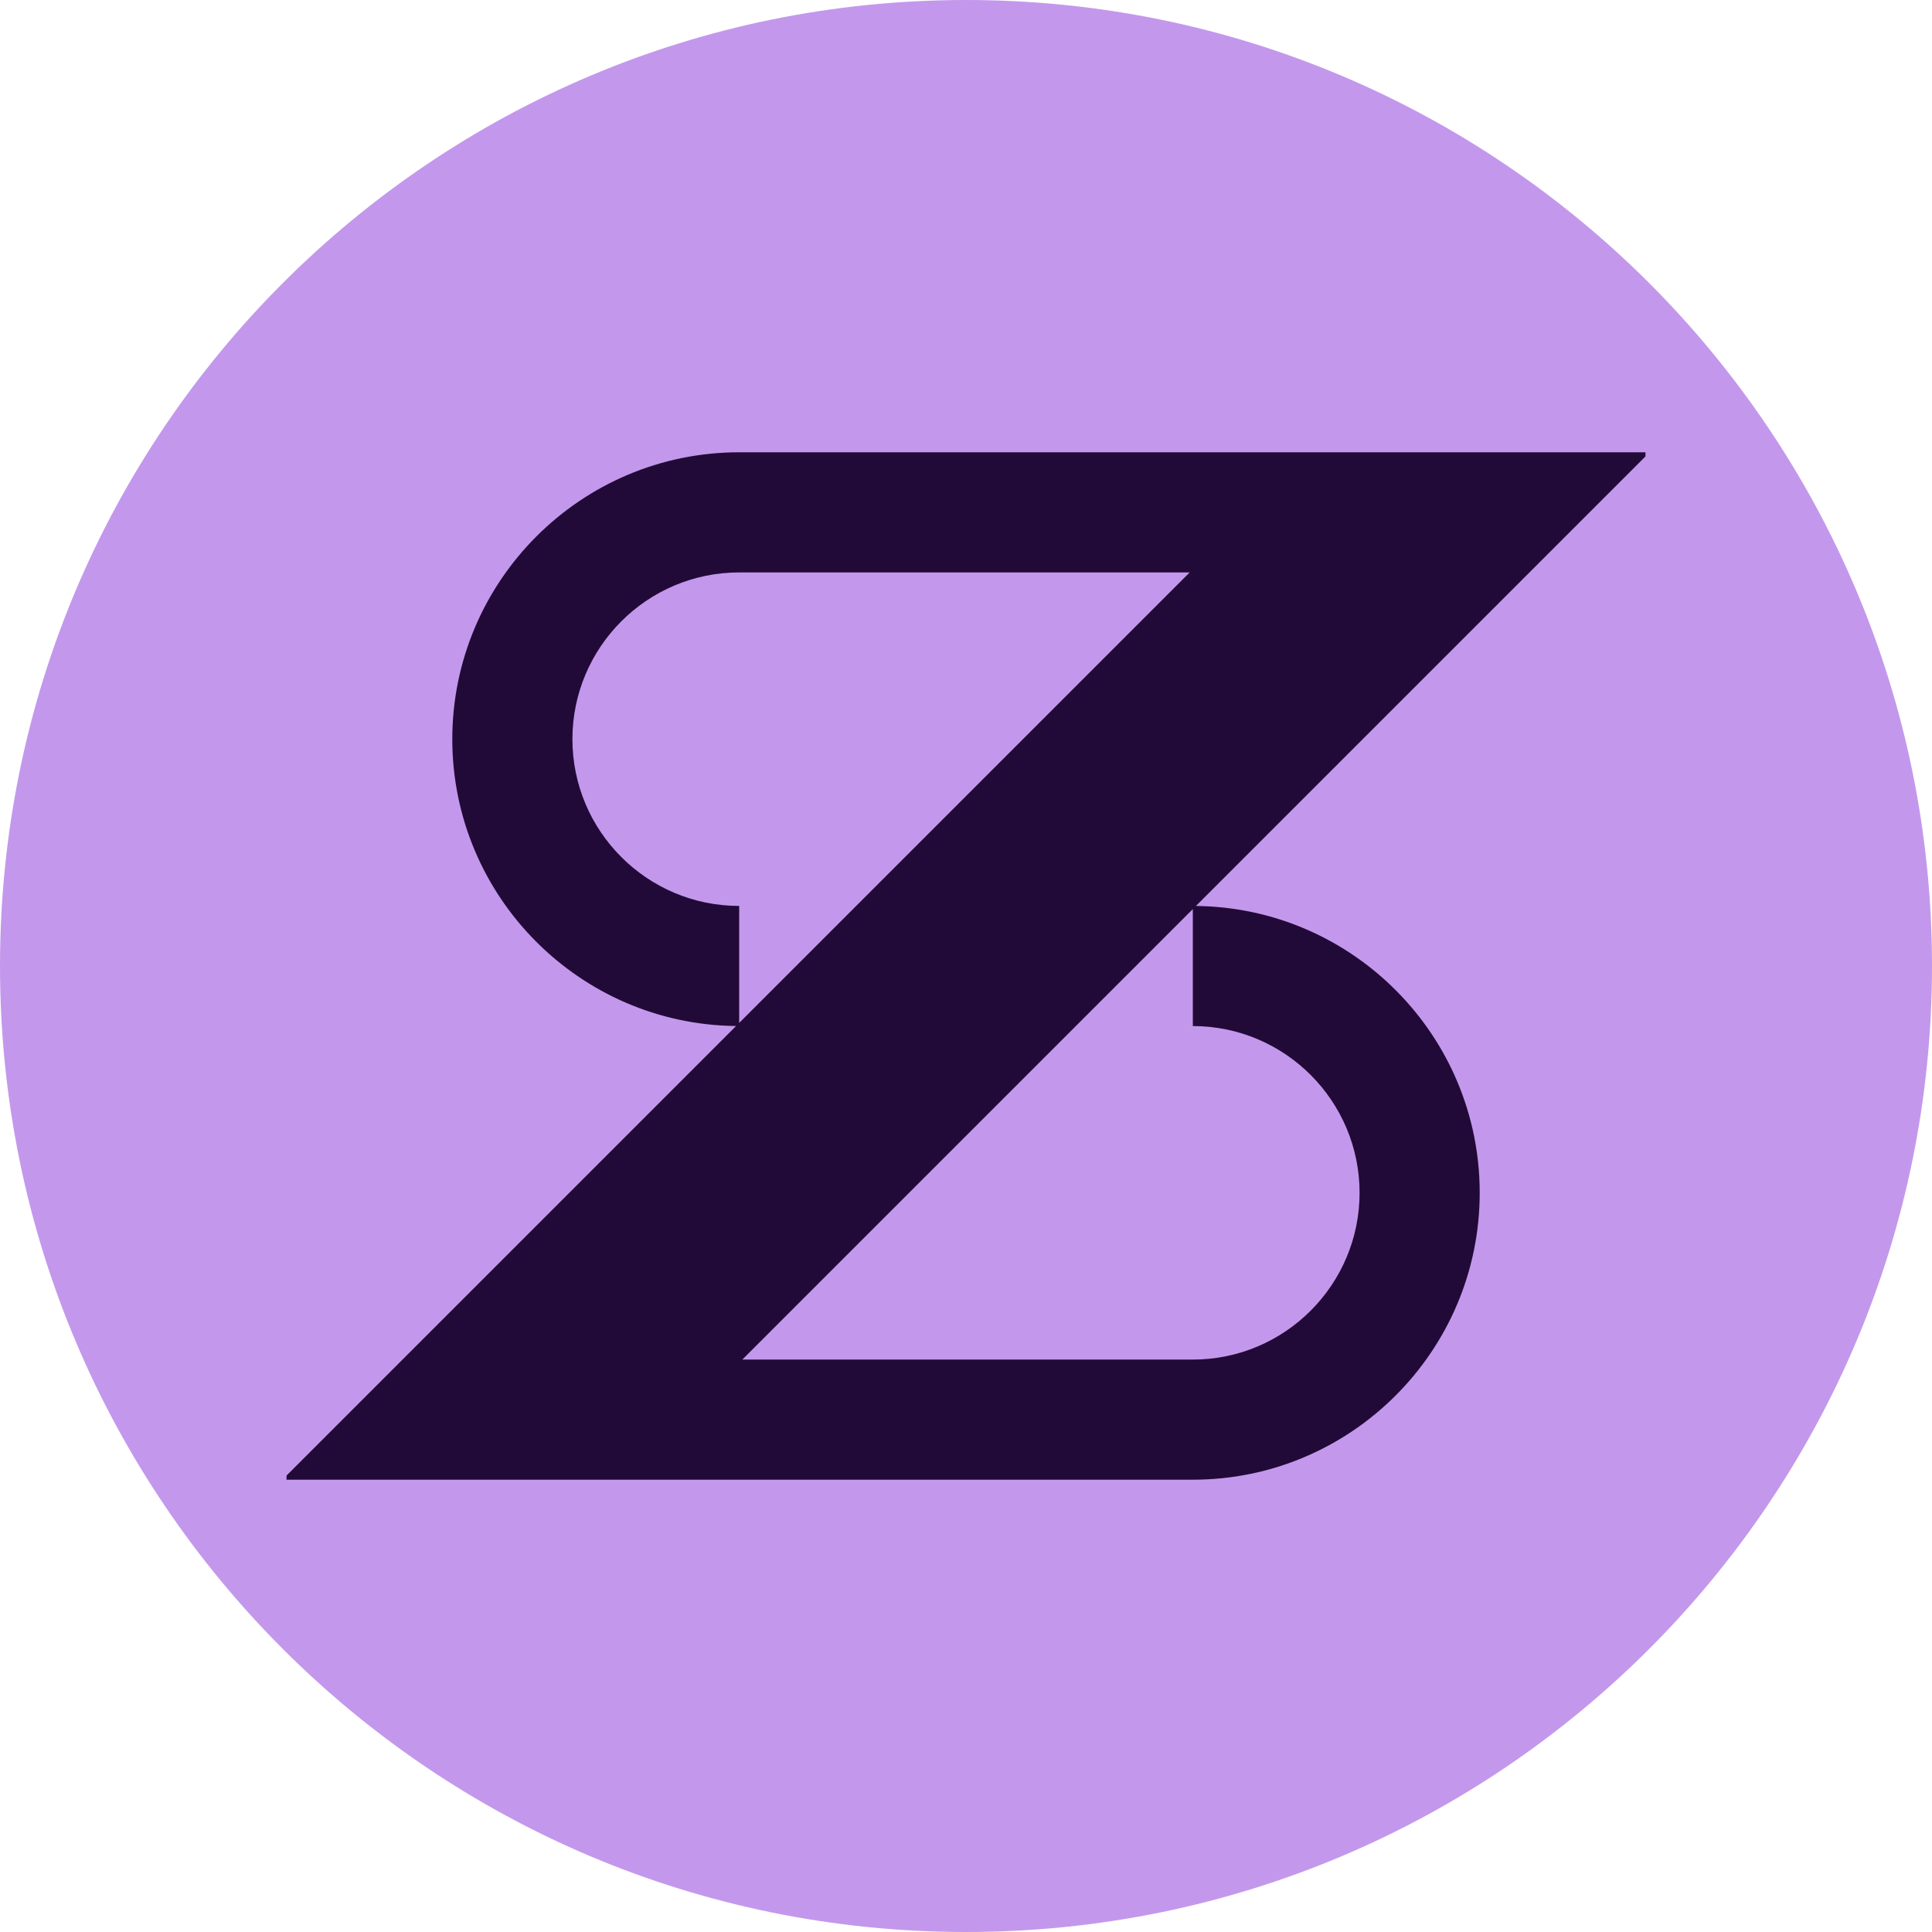
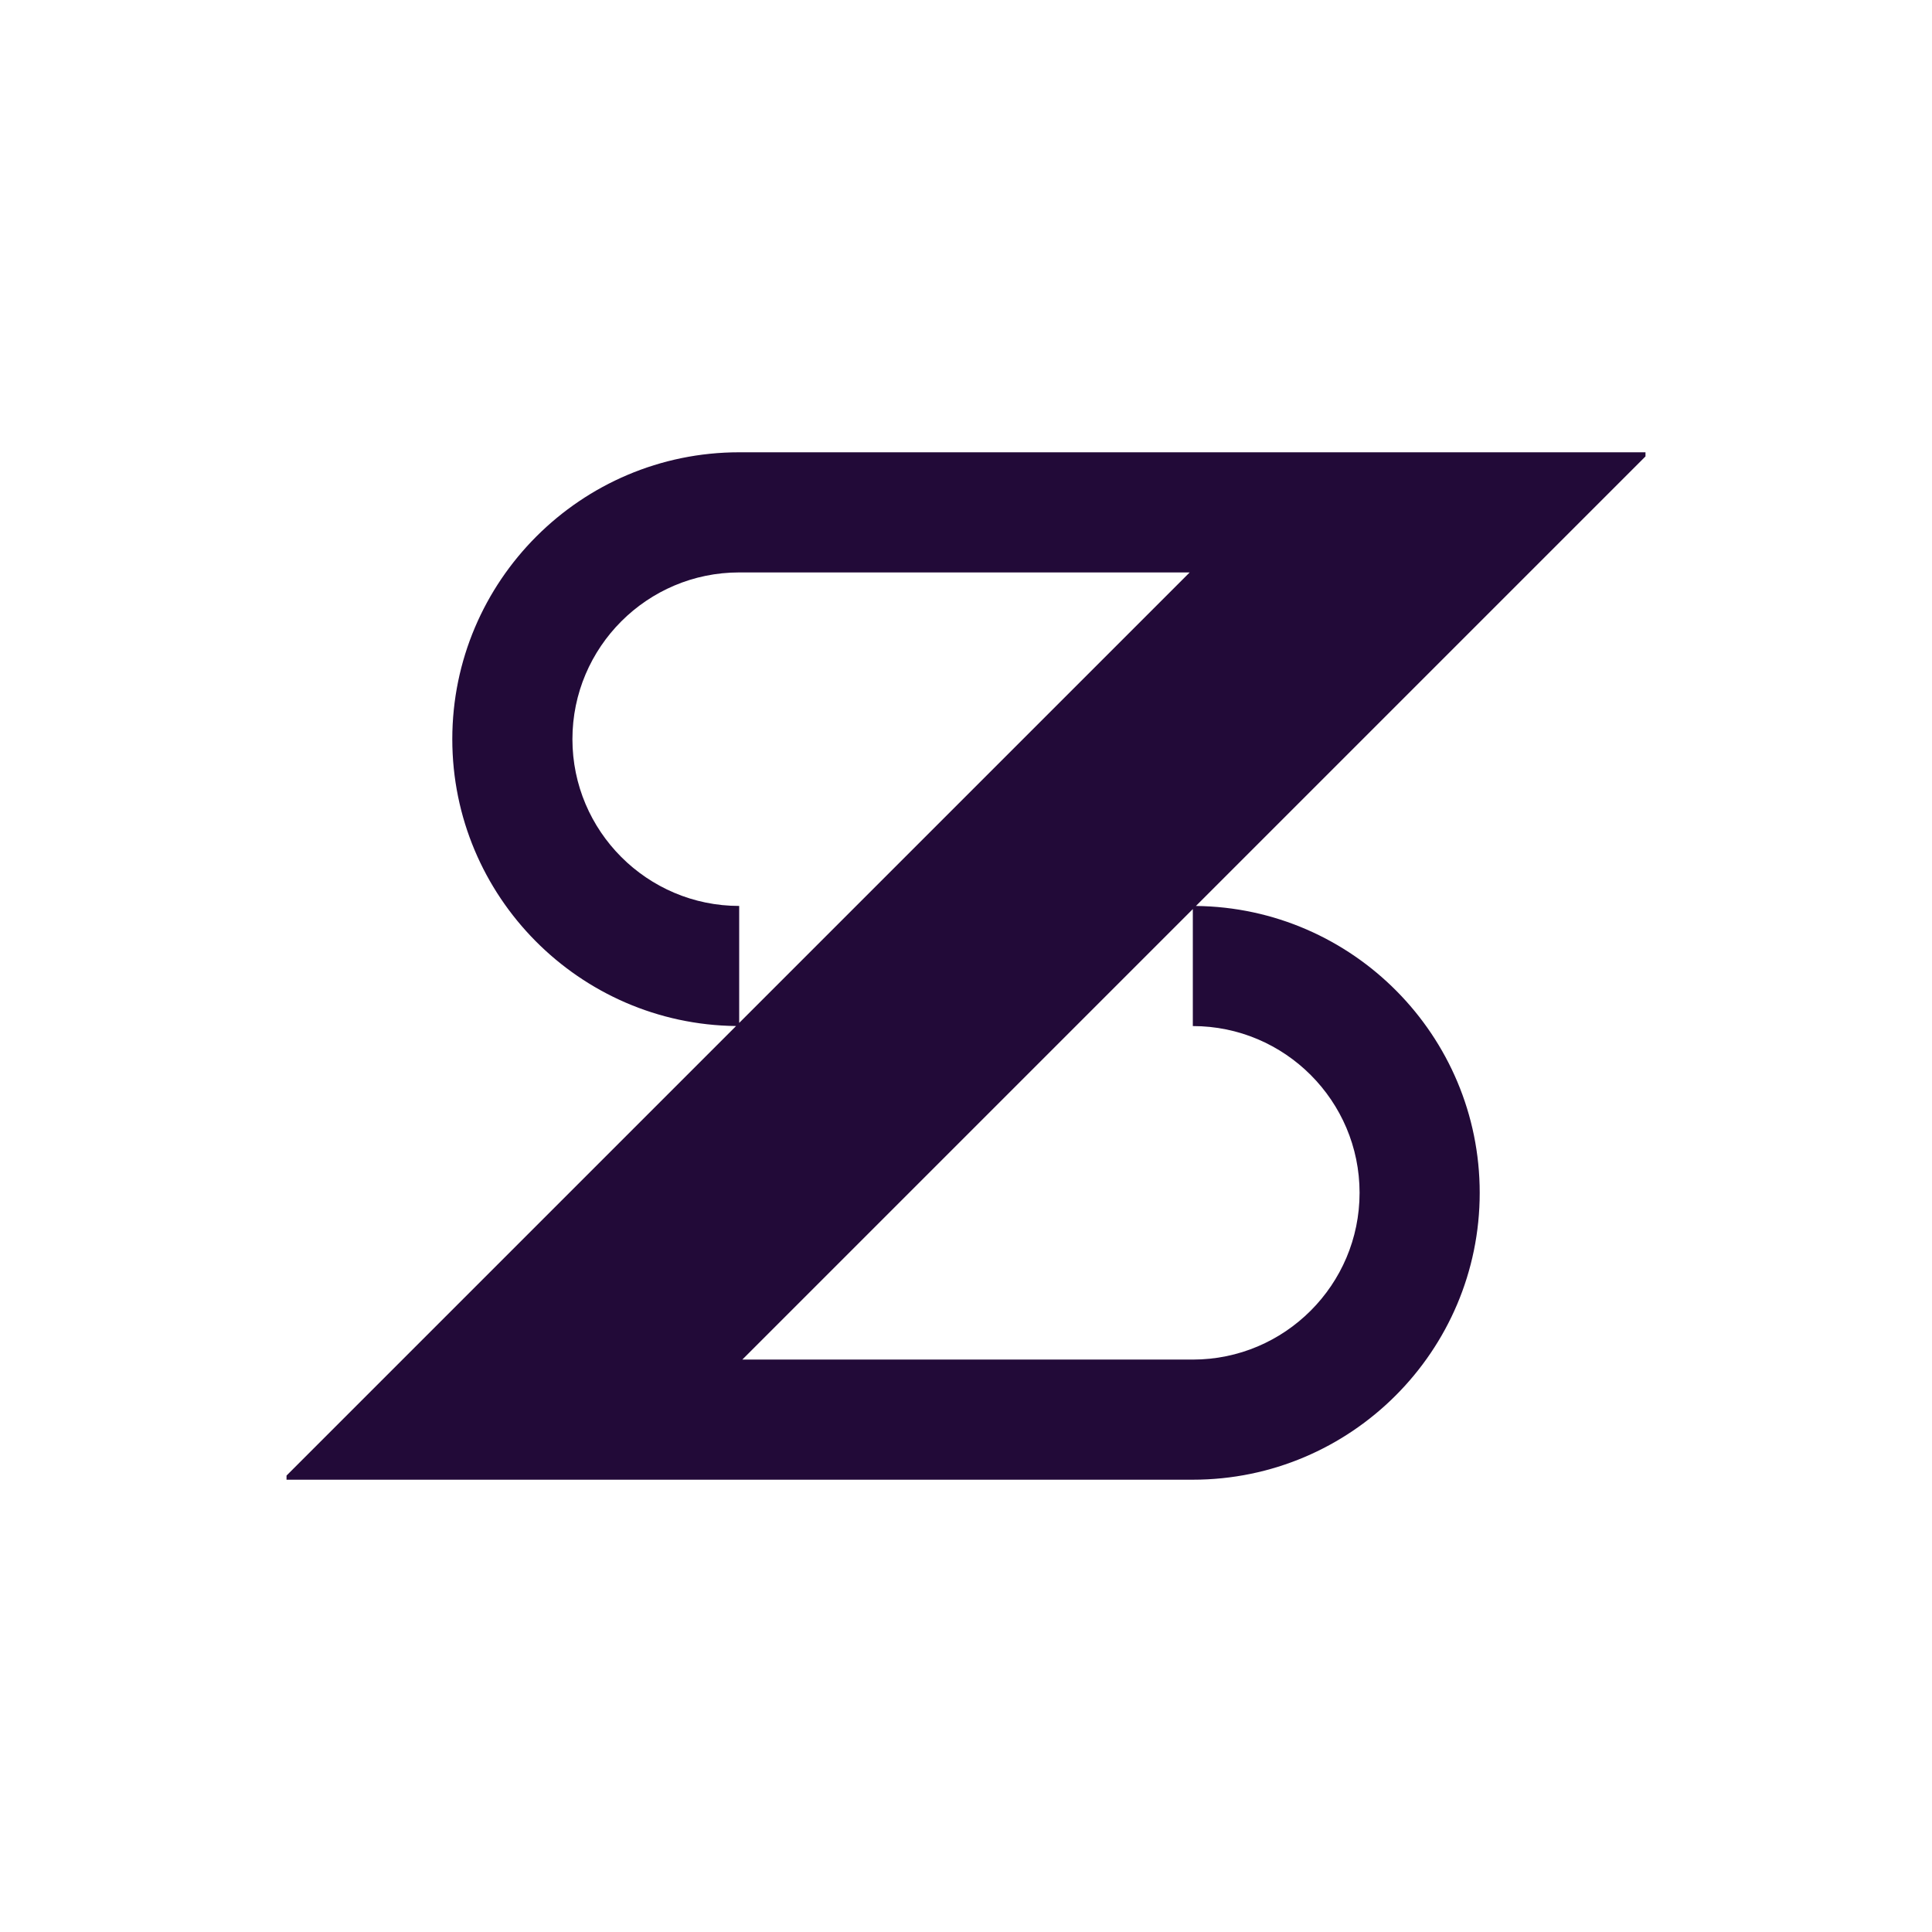
<svg xmlns="http://www.w3.org/2000/svg" viewBox="0 0 325.369 325.369">
  <g fill="none" fill-rule="nonzero">
-     <path fill="#C398EC" d="M325.369 162.684c0 89.849-72.836 162.685-162.685 162.685C72.836 325.369 0 252.533 0 162.684 0 72.836 72.836 0 162.684 0 252.533 0 325.37 72.836 325.37 162.684Z" />
-     <path fill="#220A38" d="M124.486 172.271V152.57c-15.486 0-28.084-12.599-28.084-28.084 0-15.484 12.597-28.082 28.081-28.083h75.872l-75.87 75.87Zm104.48 28.612c0 15.485-12.596 28.082-28.08 28.084h-75.872l75.87-75.87V172.8c15.485 0 28.083 12.598 28.083 28.083M276.423 76.17H124.486c-26.641 0-48.315 21.674-48.315 48.314 0 26.467 21.392 48.027 47.793 48.308l-75.711 75.711v.694h152.631c26.64 0 48.314-21.674 48.314-48.315 0-26.466-21.392-48.027-47.793-48.308l75.711-75.71v-.694h-.693Z" />
+     <path fill="#220A38" d="M124.486 172.271V152.57c-15.486 0-28.084-12.599-28.084-28.084 0-15.484 12.597-28.082 28.081-28.083h75.872Zm104.48 28.612c0 15.485-12.596 28.082-28.08 28.084h-75.872l75.87-75.87V172.8c15.485 0 28.083 12.598 28.083 28.083M276.423 76.17H124.486c-26.641 0-48.315 21.674-48.315 48.314 0 26.467 21.392 48.027 47.793 48.308l-75.711 75.711v.694h152.631c26.64 0 48.314-21.674 48.314-48.315 0-26.466-21.392-48.027-47.793-48.308l75.711-75.71v-.694h-.693Z" />
  </g>
</svg>